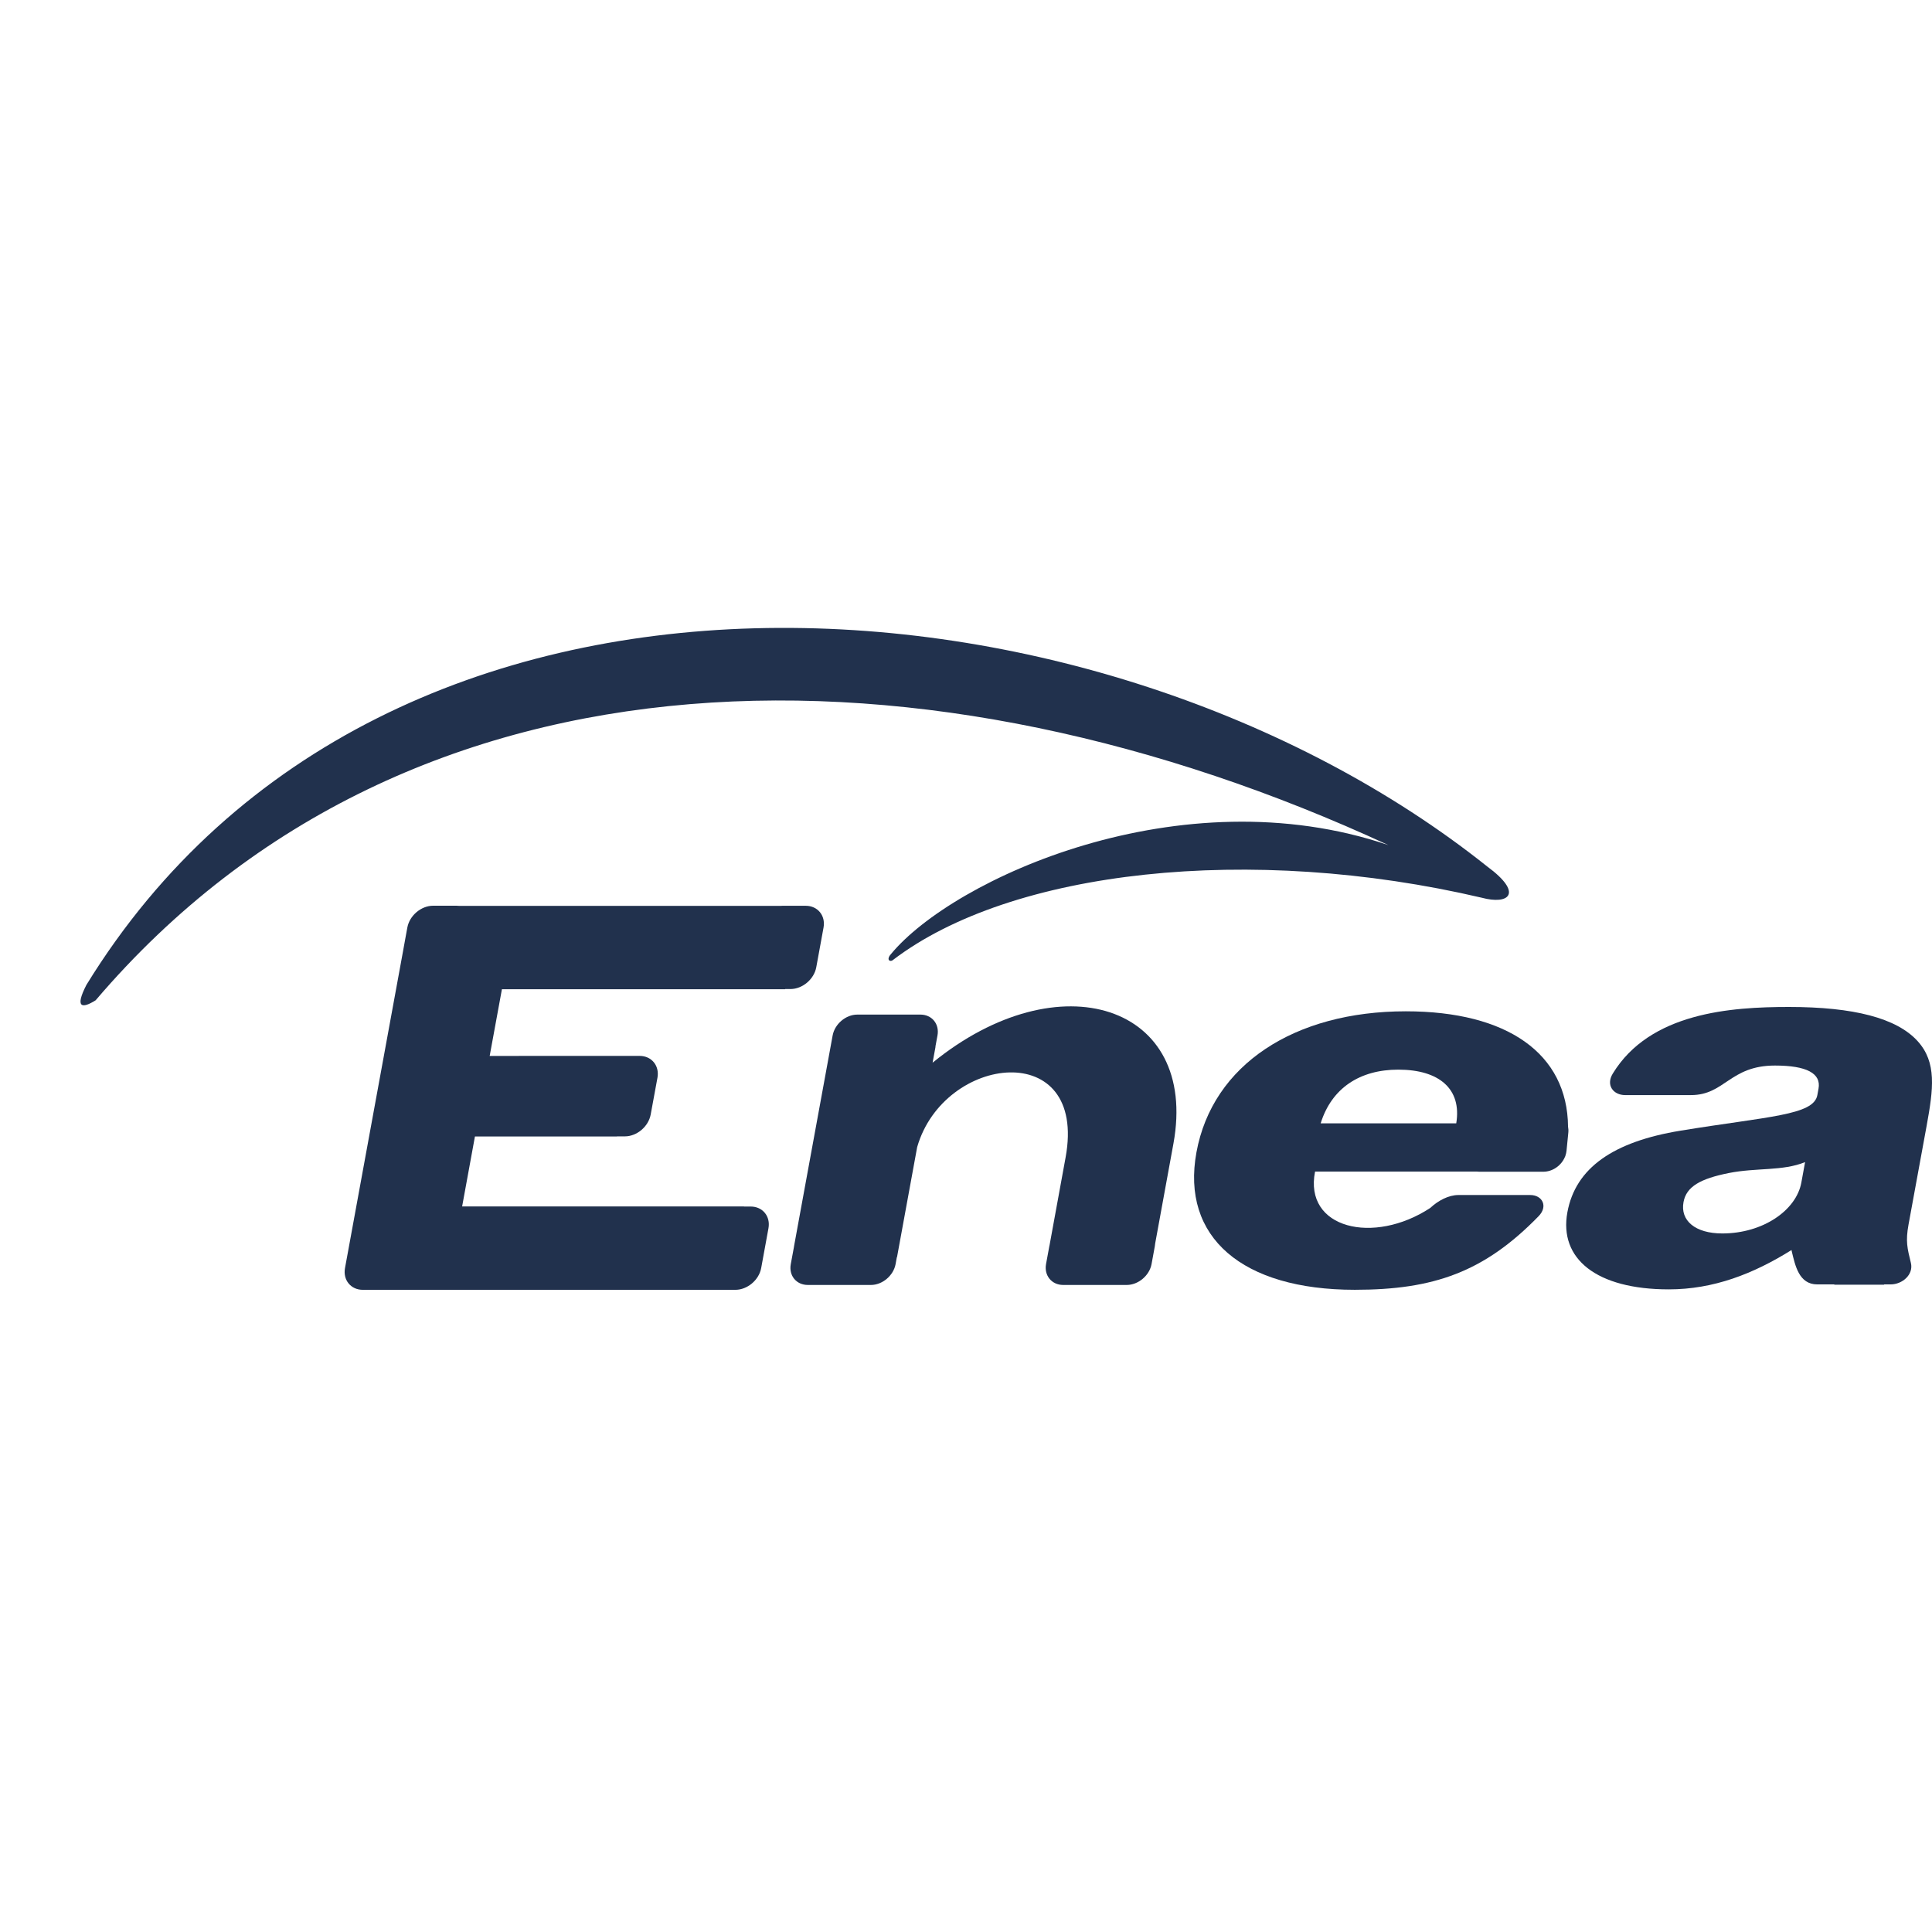
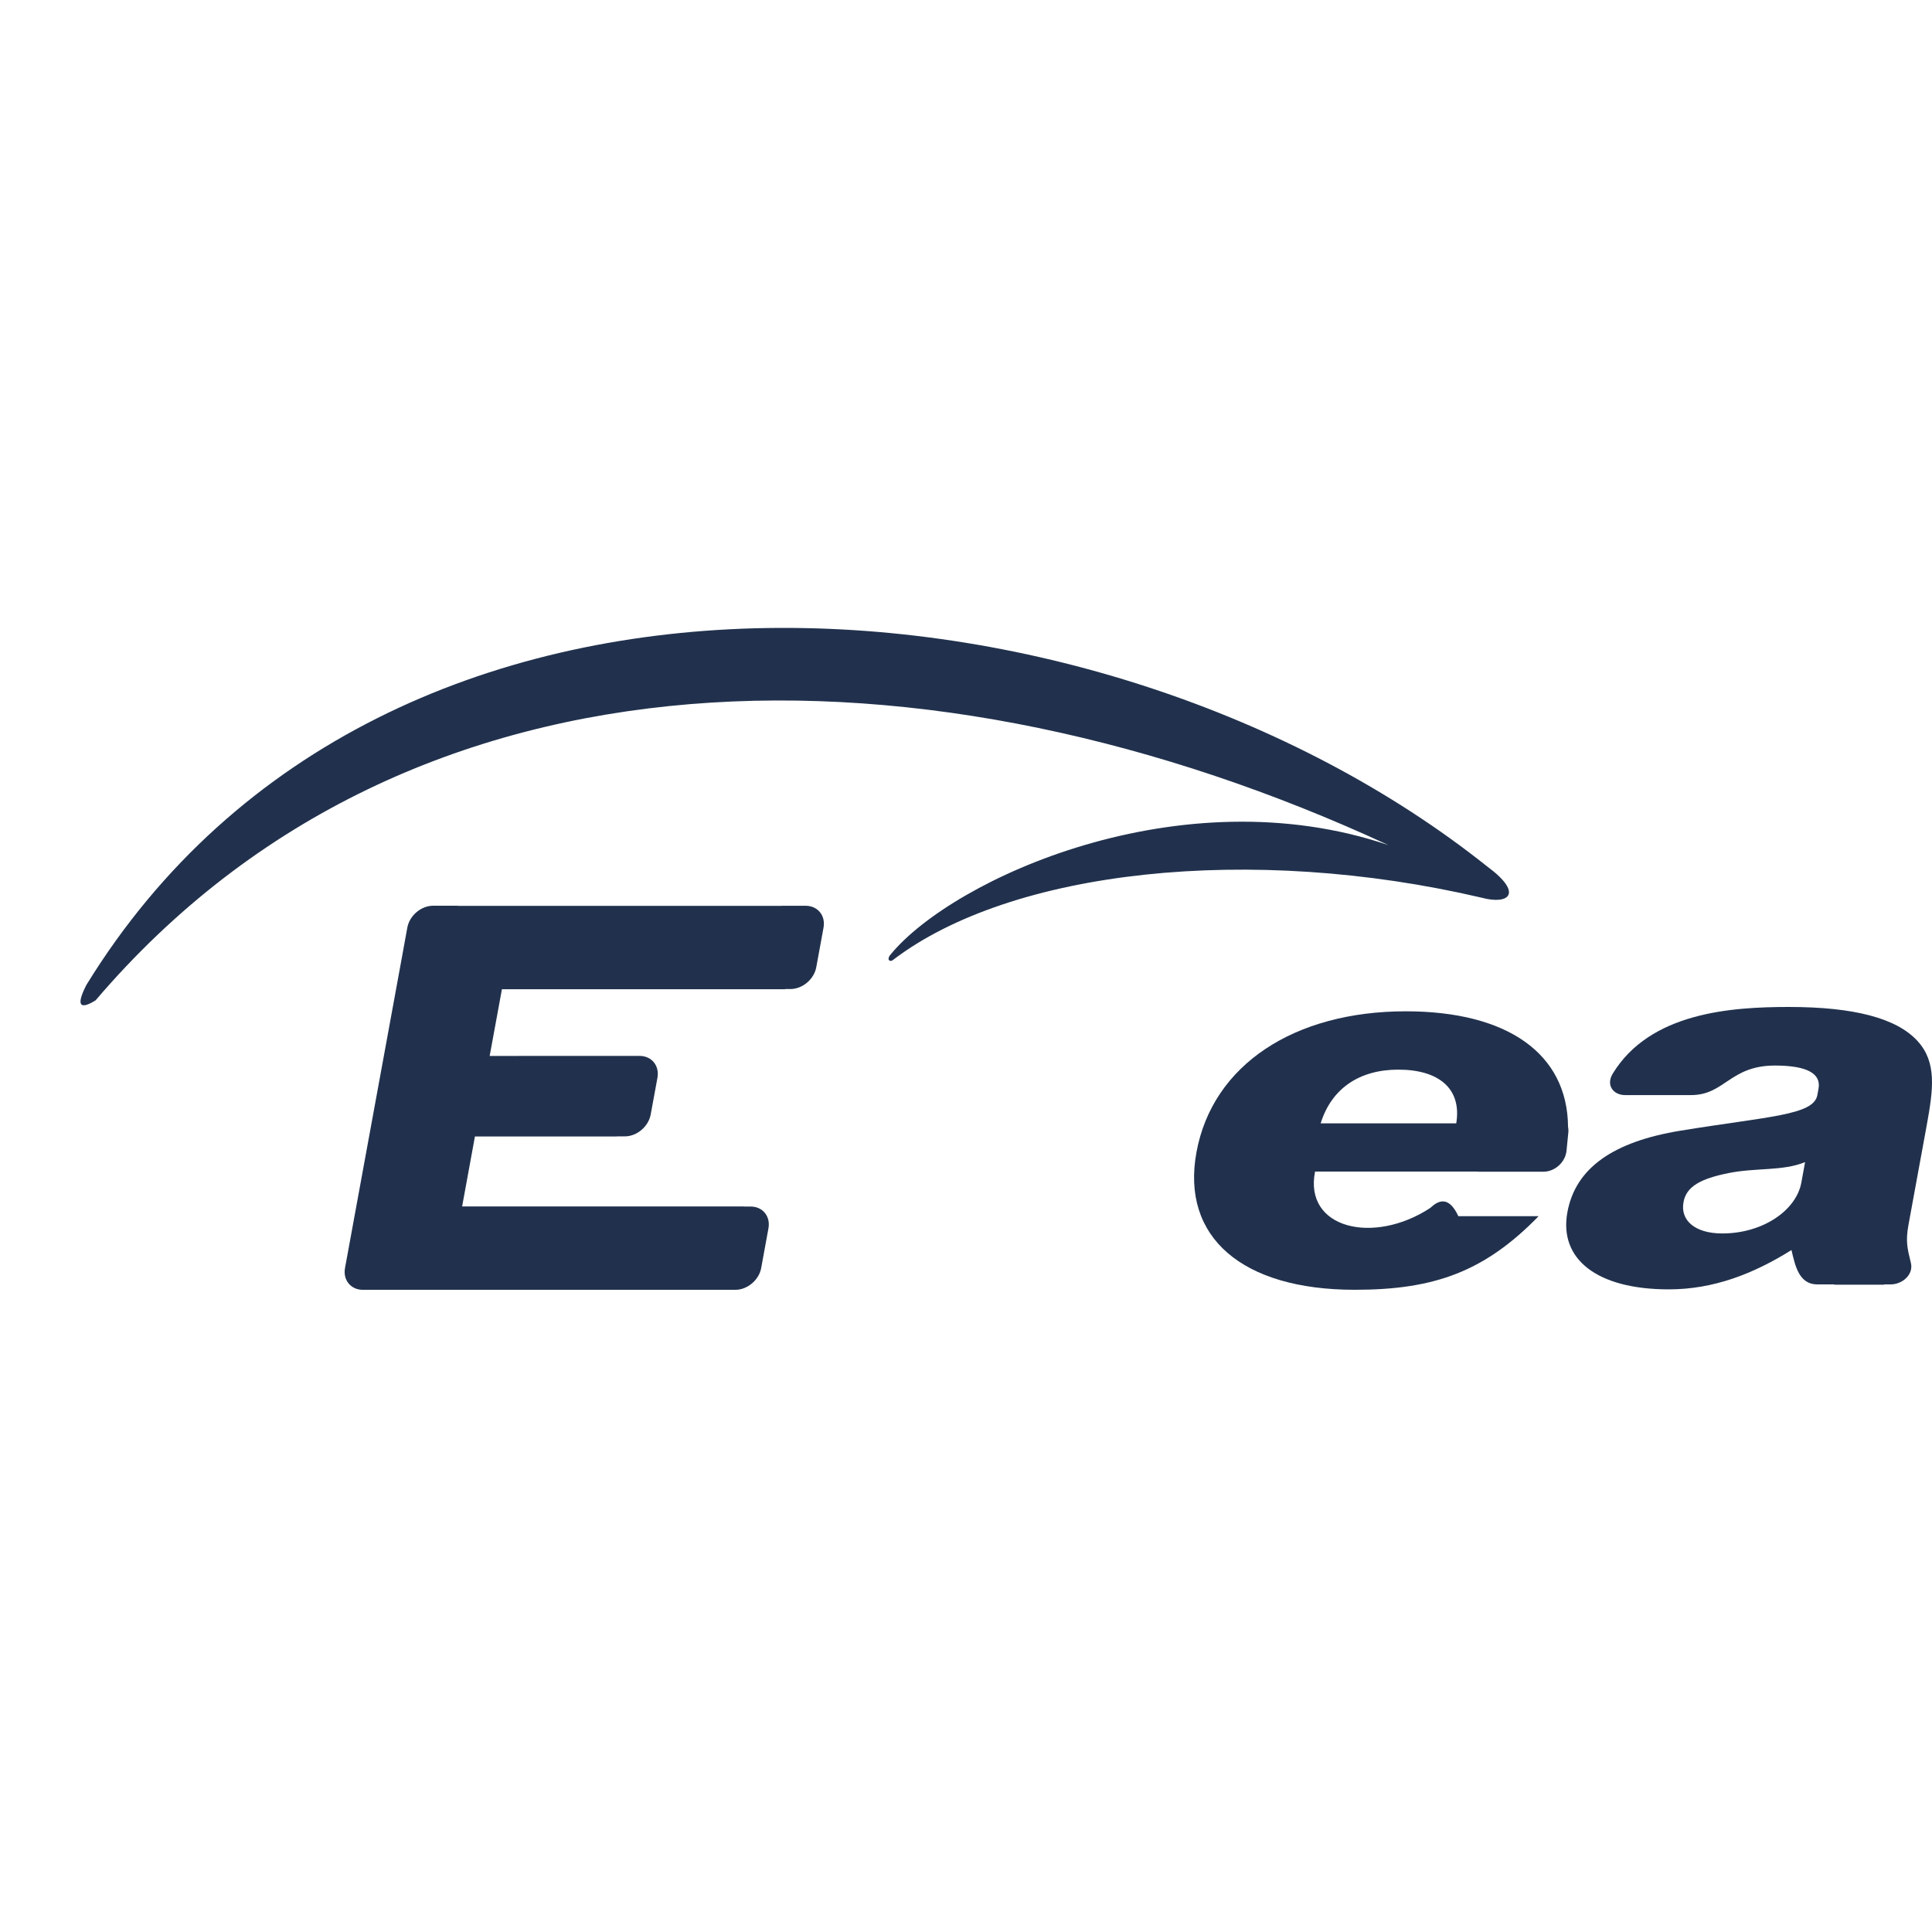
<svg xmlns="http://www.w3.org/2000/svg" width="120" height="120" viewBox="0 0 120 120" fill="none">
  <path d="M92.029 55.758C77.688 52.4 62.799 54.002 55.431 59.651C55.227 59.765 55.056 59.563 55.336 59.263C59.212 54.575 73.342 48.114 86.234 52.49C57.909 39.374 25.626 39.049 5.941 62.129C5.082 62.669 4.638 62.598 5.366 61.176C23.915 30.998 68.441 34.736 92.376 53.821C94.651 55.495 93.712 56.215 92.029 55.758" fill="#21314D" />
  <path d="M28.498 56.264H48.507C48.537 56.262 48.57 56.26 48.6 56.26H50.045C50.789 56.26 51.288 56.87 51.151 57.615L50.7 60.078C50.565 60.821 49.843 61.431 49.097 61.431H48.77L48.768 61.443H31.175L30.415 65.586C36.389 65.586 33.754 65.584 39.728 65.584C40.474 65.584 40.971 66.196 40.836 66.939L40.415 69.227C40.278 69.972 39.558 70.582 38.813 70.582H38.321V70.589H29.499L28.704 74.934H46.213L46.211 74.94H46.624C47.37 74.94 47.867 75.548 47.73 76.293L47.279 78.758C47.144 79.503 46.422 80.113 45.676 80.113H44.233C44.209 80.113 44.183 80.113 44.16 80.111H24.053C24.027 80.113 24.004 80.113 23.98 80.113H22.534C21.789 80.113 21.291 79.503 21.429 78.758L21.565 78.019L21.694 77.314L25.038 59.054L25.174 58.302L25.301 57.609C25.439 56.863 26.16 56.256 26.903 56.256H28.349C28.398 56.256 28.448 56.258 28.498 56.264Z" fill="#21314D" />
-   <path d="M54.048 63.018H57.169C57.883 63.018 58.359 63.602 58.229 64.313L58.1 65.009L58.107 65.017L57.925 66.006C65.78 59.604 74.465 62.398 72.883 71.037L71.75 77.235C71.746 77.291 71.739 77.347 71.728 77.407L71.526 78.51C71.397 79.225 70.701 79.811 69.986 79.811H67.426H67.422H66.037C65.322 79.811 64.841 79.225 64.972 78.51L65.175 77.407C65.179 77.379 65.186 77.355 65.192 77.33L66.187 71.885C67.551 64.44 58.628 65.476 56.967 71.248L55.715 78.086H55.704L55.627 78.517C55.495 79.228 54.808 79.811 54.097 79.811H51.557H51.551H50.174C49.463 79.811 48.985 79.23 49.117 78.517L49.319 77.42V77.407L51.514 65.422C51.514 65.418 51.516 65.416 51.516 65.41L51.717 64.313C51.848 63.602 52.535 63.018 53.248 63.018H54.048Z" fill="#21314D" />
-   <path d="M97.394 69.977C97.353 65.442 93.624 62.814 87.316 62.814C80.407 62.814 75.312 66.125 74.314 71.571C73.347 76.851 77.158 80.111 84.149 80.111C89.05 80.111 92.187 79.01 95.567 75.539C96.17 74.917 95.789 74.225 95.048 74.225H92.019H92.012H90.582C89.97 74.225 89.313 74.579 88.837 75.027C85.319 77.338 80.975 76.317 81.68 72.769H91.741C91.784 72.775 91.829 72.778 91.874 72.778H95.858C96.439 72.778 96.976 72.392 97.198 71.866C97.213 71.843 97.223 71.821 97.228 71.799C97.23 71.791 97.23 71.786 97.232 71.778C97.266 71.677 97.292 71.571 97.301 71.463L97.411 70.35C97.424 70.22 97.417 70.095 97.394 69.977ZM90.45 69.772H82.029C82.71 67.579 84.468 66.437 86.85 66.437C89.392 66.437 90.803 67.637 90.45 69.772Z" fill="#21314D" />
+   <path d="M97.394 69.977C97.353 65.442 93.624 62.814 87.316 62.814C80.407 62.814 75.312 66.125 74.314 71.571C73.347 76.851 77.158 80.111 84.149 80.111C89.05 80.111 92.187 79.01 95.567 75.539H92.019H92.012H90.582C89.97 74.225 89.313 74.579 88.837 75.027C85.319 77.338 80.975 76.317 81.68 72.769H91.741C91.784 72.775 91.829 72.778 91.874 72.778H95.858C96.439 72.778 96.976 72.392 97.198 71.866C97.213 71.843 97.223 71.821 97.228 71.799C97.23 71.791 97.23 71.786 97.232 71.778C97.266 71.677 97.292 71.571 97.301 71.463L97.411 70.35C97.424 70.22 97.417 70.095 97.394 69.977ZM90.45 69.772H82.029C82.71 67.579 84.468 66.437 86.85 66.437C89.392 66.437 90.803 67.637 90.45 69.772Z" fill="#21314D" />
  <path d="M119.67 69.908C120.083 67.646 120.307 65.983 119.105 64.664C117.804 63.231 115.124 62.544 111.115 62.544C107.508 62.544 102.484 62.889 100.171 66.685C99.731 67.404 100.207 68.018 100.942 68.018H105.029C107.14 68.018 107.437 66.183 110.249 66.183C112.211 66.183 113.125 66.67 112.952 67.616L112.879 68.018C112.649 69.279 109.831 69.335 104.376 70.229C100.199 70.912 97.857 72.545 97.353 75.296C96.823 78.189 99.162 80.085 103.652 80.085C106.423 80.085 108.9 79.126 111.274 77.642C111.278 77.67 111.285 77.7 111.291 77.73C111.503 78.598 111.733 79.777 112.875 79.777H113.931C113.933 79.783 113.935 79.788 113.935 79.794H117.016L117.037 79.777H117.429C118.162 79.777 118.864 79.163 118.689 78.443C118.465 77.53 118.353 77.099 118.541 76.065L119.67 69.908ZM111.884 73.456C111.567 75.177 109.499 76.612 106.974 76.612C105.292 76.612 104.354 75.811 104.566 74.665C104.742 73.691 105.636 73.208 107.381 72.859C109.088 72.519 110.729 72.749 112.117 72.181L111.884 73.456Z" fill="#21314D" />
</svg>